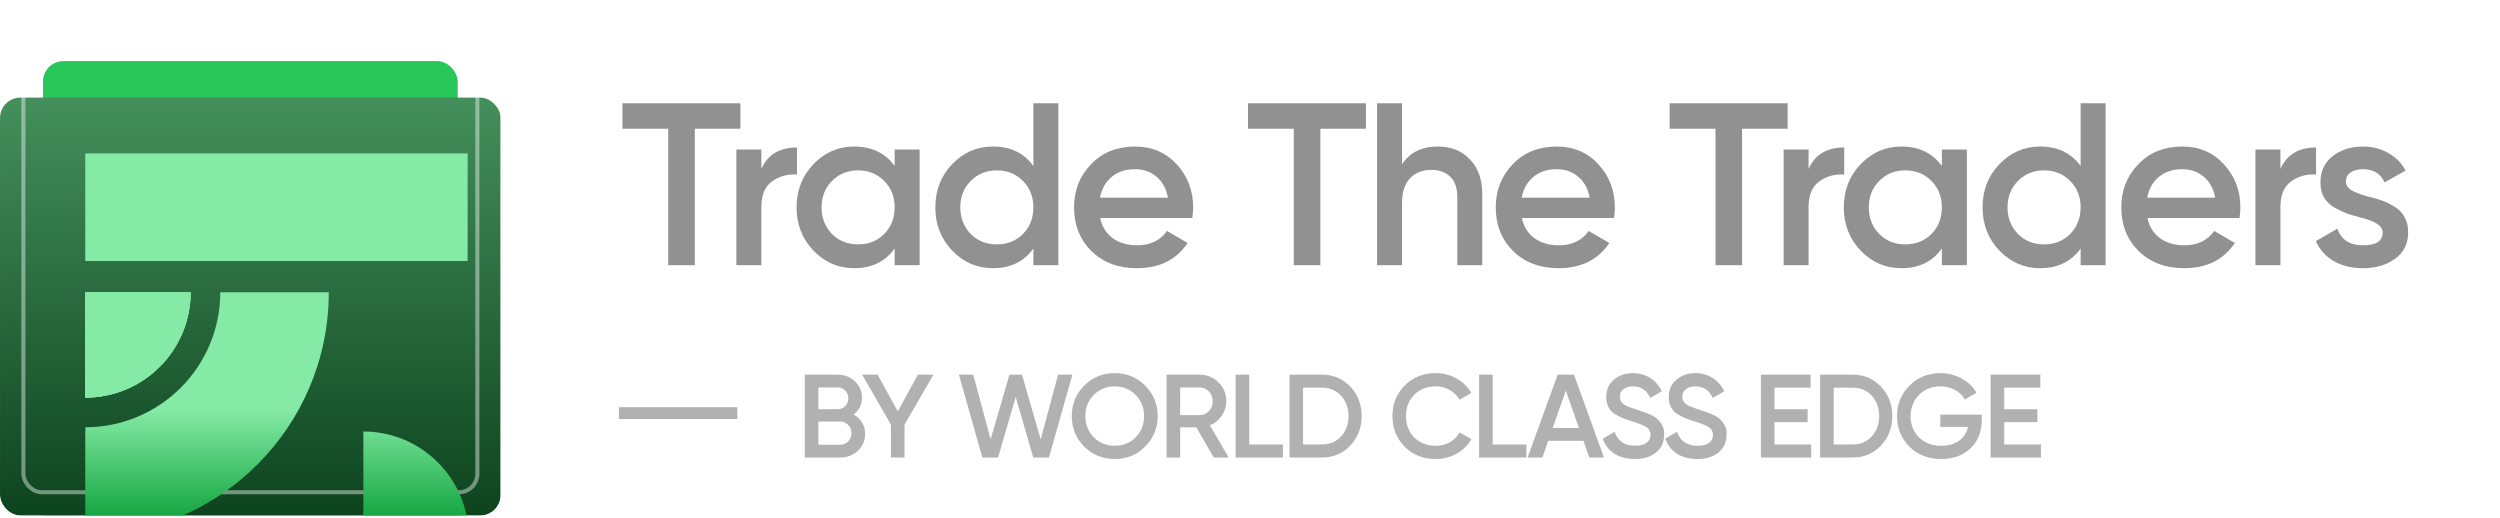
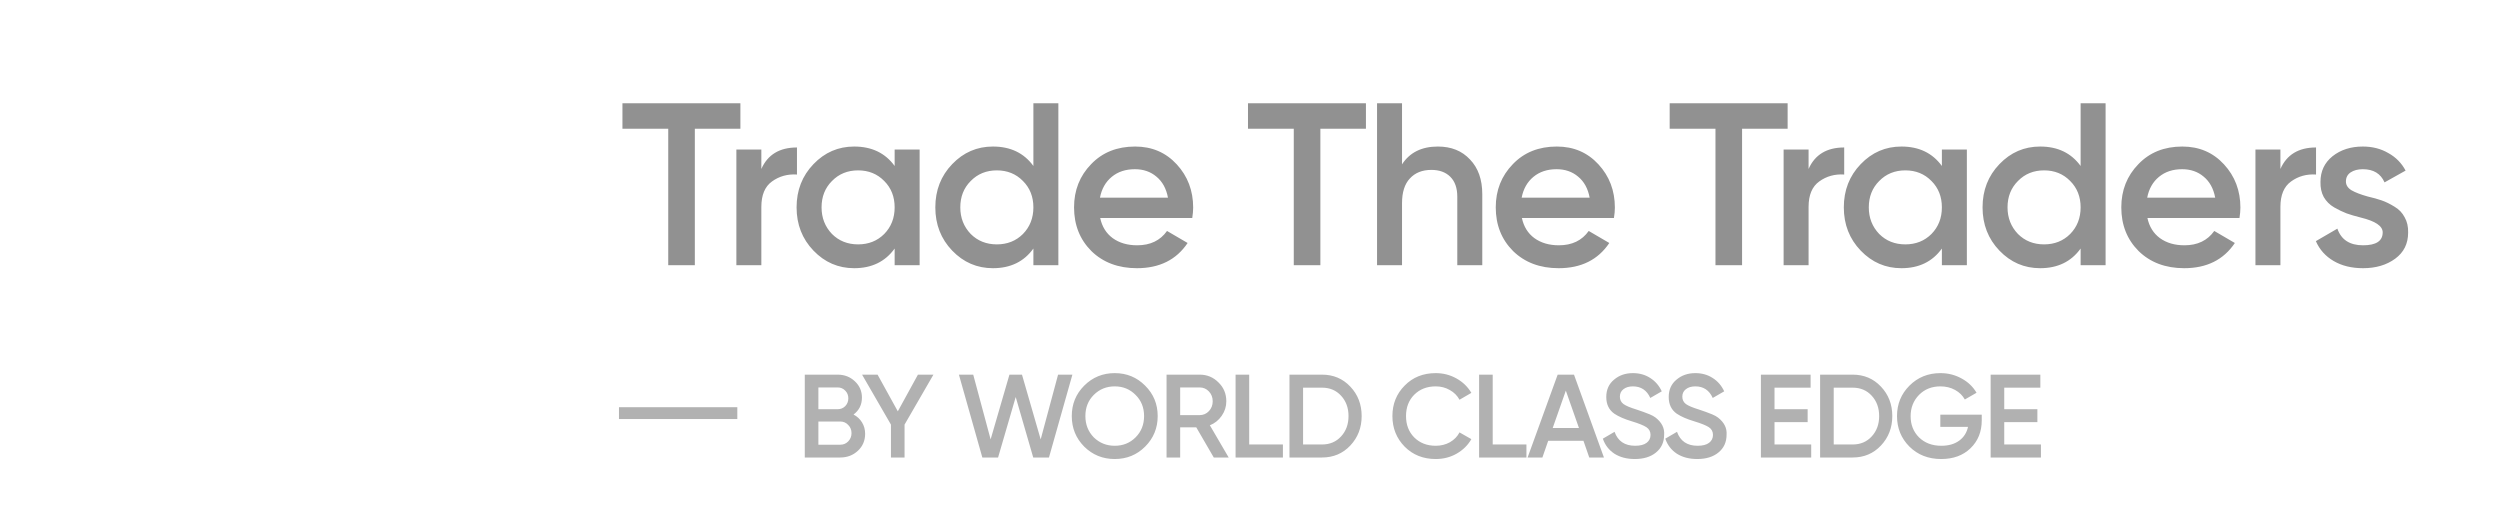
<svg xmlns="http://www.w3.org/2000/svg" width="169" height="35" viewBox="0 0 169 35" fill="none">
  <g clip-path="url(#clip0_1421_2050)">
    <g filter="url(#filter0_d_1421_2050)">
      <rect x="30.941" y="34.364" width="28.035" height="33.532" rx="1.383" transform="rotate(-180 30.941 34.364)" fill="#29C75A" />
    </g>
    <g filter="url(#filter1_iii_1421_2050)">
      <rect x="33.844" y="34.853" width="33.843" height="34.853" rx="1.383" transform="rotate(-180 33.844 34.853)" fill="url(#paint0_linear_1421_2050)" />
    </g>
    <g style="mix-blend-mode:overlay">
      <rect x="32.269" y="33.276" width="30.688" height="31.408" rx="1.246" transform="rotate(-180 32.269 33.276)" stroke="white" stroke-opacity="0.42" stroke-width="0.275" />
    </g>
    <g filter="url(#filter2_dd_1421_2050)">
      <path d="M4.324 21.119V13.996H11.447C11.447 17.928 8.259 21.119 4.324 21.119Z" fill="url(#paint1_linear_1421_2050)" />
      <path d="M20.786 13.996C20.786 23.089 13.416 30.459 4.324 30.459V23.123C9.365 23.123 13.451 19.036 13.451 13.996H20.788H20.786Z" fill="url(#paint2_linear_1421_2050)" />
-       <path d="M30.173 4.611H4.324V11.883H30.173V4.611Z" fill="url(#paint3_linear_1421_2050)" />
-       <path d="M11.447 13.996C11.447 17.928 8.259 21.119 4.324 21.119V13.996H11.447Z" fill="url(#paint4_linear_1421_2050)" />
+       <path d="M11.447 13.996V13.996H11.447Z" fill="url(#paint4_linear_1421_2050)" />
      <path d="M11.447 13.996C11.447 17.928 8.259 21.119 4.324 21.119V13.996H11.447Z" fill="url(#paint5_linear_1421_2050)" />
      <path d="M23.123 23.41C27.056 23.41 30.246 26.598 30.246 30.533H23.123V23.41Z" fill="url(#paint6_linear_1421_2050)" />
    </g>
  </g>
  <path d="M42.077 6.983H50.051V8.702H46.971V17.927H45.173V8.702H42.077V6.983ZM51.467 10.11V11.423C51.895 10.454 52.697 9.969 53.875 9.969V11.798C53.239 11.756 52.676 11.913 52.186 12.267C51.707 12.611 51.467 13.184 51.467 13.987V17.927H49.779V10.11H51.467ZM60.478 11.22V10.11H62.167V17.927H60.478V16.801C59.842 17.687 58.93 18.13 57.742 18.13C56.669 18.13 55.751 17.734 54.991 16.942C54.23 16.149 53.849 15.175 53.849 14.018C53.849 12.861 54.23 11.887 54.991 11.095C55.751 10.302 56.669 9.906 57.742 9.906C58.93 9.906 59.842 10.344 60.478 11.22ZM56.241 15.816C56.71 16.285 57.299 16.52 58.008 16.52C58.717 16.52 59.306 16.285 59.775 15.816C60.244 15.336 60.478 14.737 60.478 14.018C60.478 13.299 60.244 12.705 59.775 12.236C59.306 11.756 58.717 11.517 58.008 11.517C57.299 11.517 56.71 11.756 56.241 12.236C55.772 12.705 55.538 13.299 55.538 14.018C55.538 14.727 55.772 15.326 56.241 15.816ZM69.857 11.22V6.983H71.545V17.927H69.857V16.801C69.221 17.687 68.309 18.13 67.121 18.13C66.047 18.13 65.13 17.734 64.369 16.942C63.608 16.149 63.228 15.175 63.228 14.018C63.228 12.861 63.608 11.887 64.369 11.095C65.13 10.302 66.047 9.906 67.121 9.906C68.309 9.906 69.221 10.344 69.857 11.22ZM65.62 15.816C66.089 16.285 66.678 16.52 67.386 16.52C68.095 16.52 68.684 16.285 69.153 15.816C69.622 15.336 69.857 14.737 69.857 14.018C69.857 13.299 69.622 12.705 69.153 12.236C68.684 11.756 68.095 11.517 67.386 11.517C66.678 11.517 66.089 11.756 65.62 12.236C65.151 12.705 64.916 13.299 64.916 14.018C64.916 14.727 65.151 15.326 65.62 15.816ZM80.596 14.737H74.373C74.498 15.321 74.78 15.774 75.217 16.097C75.666 16.421 76.218 16.582 76.875 16.582C77.76 16.582 78.433 16.259 78.891 15.613L80.283 16.426C79.522 17.562 78.381 18.13 76.859 18.13C75.598 18.13 74.571 17.744 73.779 16.973C72.997 16.191 72.606 15.206 72.606 14.018C72.606 12.861 72.992 11.887 73.763 11.095C74.524 10.302 75.514 9.906 76.734 9.906C77.87 9.906 78.808 10.307 79.548 11.11C80.288 11.913 80.658 12.887 80.658 14.034C80.658 14.242 80.637 14.477 80.596 14.737ZM74.358 13.361H78.954C78.839 12.746 78.579 12.272 78.172 11.939C77.776 11.605 77.291 11.438 76.718 11.438C76.093 11.438 75.572 11.61 75.155 11.954C74.738 12.298 74.472 12.767 74.358 13.361ZM84.364 6.983H92.337V8.702H89.257V17.927H87.459V8.702H84.364V6.983ZM97.2 9.906C98.107 9.906 98.831 10.198 99.373 10.782C99.926 11.355 100.202 12.137 100.202 13.127V17.927H98.513V13.299C98.513 12.715 98.357 12.267 98.044 11.954C97.732 11.642 97.304 11.485 96.762 11.485C96.147 11.485 95.663 11.678 95.308 12.064C94.954 12.439 94.777 12.997 94.777 13.737V17.927H93.088V6.983H94.777V11.11C95.298 10.307 96.106 9.906 97.2 9.906ZM109.102 14.737H102.88C103.005 15.321 103.286 15.774 103.724 16.097C104.172 16.421 104.725 16.582 105.381 16.582C106.267 16.582 106.939 16.259 107.398 15.613L108.789 16.426C108.029 17.562 106.887 18.13 105.366 18.13C104.104 18.13 103.078 17.744 102.286 16.973C101.504 16.191 101.113 15.206 101.113 14.018C101.113 12.861 101.499 11.887 102.27 11.095C103.031 10.302 104.021 9.906 105.24 9.906C106.377 9.906 107.315 10.307 108.055 11.11C108.795 11.913 109.165 12.887 109.165 14.034C109.165 14.242 109.144 14.477 109.102 14.737ZM102.864 13.361H107.46C107.346 12.746 107.085 12.272 106.679 11.939C106.283 11.605 105.798 11.438 105.225 11.438C104.599 11.438 104.078 11.61 103.661 11.954C103.245 12.298 102.979 12.767 102.864 13.361ZM112.87 6.983H120.844V8.702H117.764V17.927H115.966V8.702H112.87V6.983ZM122.26 10.11V11.423C122.688 10.454 123.49 9.969 124.668 9.969V11.798C124.032 11.756 123.469 11.913 122.98 12.267C122.5 12.611 122.26 13.184 122.26 13.987V17.927H120.572V10.11H122.26ZM131.271 11.22V10.11H132.96V17.927H131.271V16.801C130.635 17.687 129.723 18.13 128.535 18.13C127.462 18.13 126.545 17.734 125.784 16.942C125.023 16.149 124.642 15.175 124.642 14.018C124.642 12.861 125.023 11.887 125.784 11.095C126.545 10.302 127.462 9.906 128.535 9.906C129.723 9.906 130.635 10.344 131.271 11.22ZM127.034 15.816C127.503 16.285 128.092 16.52 128.801 16.52C129.51 16.52 130.099 16.285 130.568 15.816C131.037 15.336 131.271 14.737 131.271 14.018C131.271 13.299 131.037 12.705 130.568 12.236C130.099 11.756 129.51 11.517 128.801 11.517C128.092 11.517 127.503 11.756 127.034 12.236C126.565 12.705 126.331 13.299 126.331 14.018C126.331 14.727 126.565 15.326 127.034 15.816ZM140.65 11.22V6.983H142.338V17.927H140.65V16.801C140.014 17.687 139.102 18.13 137.914 18.13C136.84 18.13 135.923 17.734 135.162 16.942C134.401 16.149 134.021 15.175 134.021 14.018C134.021 12.861 134.401 11.887 135.162 11.095C135.923 10.302 136.84 9.906 137.914 9.906C139.102 9.906 140.014 10.344 140.65 11.22ZM136.413 15.816C136.882 16.285 137.471 16.52 138.18 16.52C138.888 16.52 139.477 16.285 139.946 15.816C140.415 15.336 140.65 14.737 140.65 14.018C140.65 13.299 140.415 12.705 139.946 12.236C139.477 11.756 138.888 11.517 138.18 11.517C137.471 11.517 136.882 11.756 136.413 12.236C135.944 12.705 135.709 13.299 135.709 14.018C135.709 14.727 135.944 15.326 136.413 15.816ZM151.389 14.737H145.166C145.291 15.321 145.573 15.774 146.01 16.097C146.459 16.421 147.011 16.582 147.668 16.582C148.554 16.582 149.226 16.259 149.684 15.613L151.076 16.426C150.315 17.562 149.174 18.13 147.652 18.13C146.391 18.13 145.364 17.744 144.572 16.973C143.79 16.191 143.4 15.206 143.4 14.018C143.4 12.861 143.785 11.887 144.557 11.095C145.317 10.302 146.308 9.906 147.527 9.906C148.663 9.906 149.601 10.307 150.341 11.11C151.081 11.913 151.451 12.887 151.451 14.034C151.451 14.242 151.43 14.477 151.389 14.737ZM145.151 13.361H149.747C149.632 12.746 149.372 12.272 148.965 11.939C148.569 11.605 148.085 11.438 147.511 11.438C146.886 11.438 146.365 11.61 145.948 11.954C145.531 12.298 145.265 12.767 145.151 13.361ZM154.156 10.11V11.423C154.584 10.454 155.386 9.969 156.564 9.969V11.798C155.928 11.756 155.365 11.913 154.876 12.267C154.396 12.611 154.156 13.184 154.156 13.987V17.927H152.468V10.11H154.156ZM158.584 12.267C158.584 12.507 158.709 12.705 158.959 12.861C159.21 13.007 159.574 13.148 160.054 13.283C160.419 13.367 160.736 13.455 161.007 13.549C161.278 13.643 161.565 13.784 161.867 13.971C162.17 14.148 162.399 14.388 162.555 14.69C162.722 14.982 162.8 15.326 162.79 15.722C162.79 16.473 162.498 17.061 161.914 17.489C161.331 17.916 160.606 18.13 159.741 18.13C158.97 18.13 158.308 17.968 157.756 17.645C157.203 17.322 156.802 16.874 156.552 16.301L158.006 15.456C158.266 16.207 158.845 16.582 159.741 16.582C160.627 16.582 161.07 16.29 161.07 15.707C161.07 15.279 160.575 14.946 159.585 14.706C159.21 14.612 158.892 14.518 158.631 14.425C158.381 14.331 158.1 14.195 157.787 14.018C157.485 13.841 157.25 13.606 157.083 13.315C156.927 13.023 156.854 12.684 156.864 12.298C156.864 11.579 157.135 11.001 157.677 10.563C158.23 10.125 158.913 9.906 159.725 9.906C160.372 9.906 160.945 10.052 161.445 10.344C161.956 10.625 162.347 11.021 162.618 11.532L161.195 12.329C160.935 11.735 160.445 11.438 159.725 11.438C159.392 11.438 159.116 11.511 158.897 11.657C158.688 11.803 158.584 12.006 158.584 12.267Z" fill="#919191" />
  <path d="M41.843 27.927H49.843" stroke="#B1B1B1" stroke-width="0.8" />
  <path d="M57.699 28.023C57.944 28.151 58.136 28.329 58.275 28.558C58.413 28.782 58.483 29.038 58.483 29.326C58.483 29.785 58.32 30.166 57.995 30.471C57.669 30.774 57.272 30.927 56.803 30.927H54.403V25.326H56.627C57.085 25.326 57.472 25.476 57.787 25.774C58.107 26.073 58.267 26.441 58.267 26.878C58.267 27.358 58.077 27.74 57.699 28.023ZM56.627 26.191H55.323V27.663H56.627C56.829 27.663 57 27.593 57.139 27.454C57.277 27.311 57.347 27.134 57.347 26.927C57.347 26.718 57.277 26.545 57.139 26.407C57 26.262 56.829 26.191 56.627 26.191ZM55.323 30.062H56.803C57.016 30.062 57.195 29.988 57.339 29.838C57.488 29.684 57.563 29.497 57.563 29.279C57.563 29.06 57.488 28.876 57.339 28.727C57.195 28.572 57.016 28.494 56.803 28.494H55.323V30.062ZM62.052 25.326H63.1L61.148 28.703V30.927H60.228V28.703L58.276 25.326H59.324L60.692 27.806L62.052 25.326ZM67.47 30.927H66.406L64.822 25.326H65.79L66.966 29.703L68.238 25.326H69.086L70.35 29.703L71.526 25.326H72.494L70.91 30.927H69.846L68.662 26.838L67.47 30.927ZM77.412 30.191C76.852 30.75 76.166 31.03 75.356 31.03C74.545 31.03 73.857 30.75 73.292 30.191C72.732 29.625 72.452 28.937 72.452 28.127C72.452 27.316 72.732 26.631 73.292 26.07C73.857 25.505 74.545 25.223 75.356 25.223C76.166 25.223 76.852 25.505 77.412 26.07C77.977 26.631 78.26 27.316 78.26 28.127C78.26 28.937 77.977 29.625 77.412 30.191ZM73.94 29.567C74.329 29.945 74.801 30.134 75.356 30.134C75.916 30.134 76.385 29.945 76.764 29.567C77.148 29.183 77.34 28.703 77.34 28.127C77.34 27.55 77.148 27.073 76.764 26.695C76.385 26.311 75.916 26.119 75.356 26.119C74.796 26.119 74.324 26.311 73.94 26.695C73.561 27.073 73.372 27.55 73.372 28.127C73.372 28.697 73.561 29.177 73.94 29.567ZM83.059 30.927H82.051L80.867 28.887H79.779V30.927H78.859V25.326H81.099C81.6 25.326 82.024 25.503 82.371 25.855C82.723 26.196 82.899 26.62 82.899 27.127C82.899 27.484 82.795 27.812 82.587 28.11C82.384 28.404 82.118 28.617 81.787 28.75L83.059 30.927ZM81.099 26.191H79.779V28.062H81.099C81.344 28.062 81.552 27.972 81.723 27.791C81.894 27.609 81.979 27.388 81.979 27.127C81.979 26.865 81.894 26.644 81.723 26.462C81.552 26.281 81.344 26.191 81.099 26.191ZM84.445 25.326V30.047H86.725V30.927H83.525V25.326H84.445ZM87.168 25.326H89.368C90.136 25.326 90.773 25.596 91.28 26.134C91.792 26.673 92.048 27.337 92.048 28.127C92.048 28.91 91.792 29.575 91.28 30.119C90.773 30.657 90.136 30.927 89.368 30.927H87.168V25.326ZM88.088 30.047H89.368C89.896 30.047 90.325 29.865 90.656 29.503C90.992 29.14 91.16 28.681 91.16 28.127C91.16 27.572 90.992 27.113 90.656 26.75C90.325 26.388 89.896 26.206 89.368 26.206H88.088V30.047ZM97.055 31.03C96.212 31.03 95.513 30.753 94.959 30.198C94.404 29.633 94.127 28.942 94.127 28.127C94.127 27.305 94.404 26.617 94.959 26.062C95.508 25.503 96.207 25.223 97.055 25.223C97.561 25.223 98.028 25.343 98.455 25.582C98.887 25.823 99.223 26.148 99.463 26.558L98.663 27.023C98.513 26.745 98.295 26.526 98.007 26.366C97.724 26.201 97.407 26.119 97.055 26.119C96.463 26.119 95.978 26.308 95.599 26.686C95.231 27.06 95.047 27.54 95.047 28.127C95.047 28.713 95.231 29.193 95.599 29.567C95.978 29.945 96.463 30.134 97.055 30.134C97.407 30.134 97.727 30.055 98.015 29.895C98.303 29.729 98.519 29.508 98.663 29.23L99.463 29.686C99.234 30.092 98.9 30.42 98.463 30.671C98.041 30.91 97.572 31.03 97.055 31.03ZM100.907 25.326V30.047H103.187V30.927H99.987V25.326H100.907ZM108.426 30.927H107.434L107.042 29.799H104.658L104.266 30.927H103.266L105.298 25.326H106.402L108.426 30.927ZM105.85 26.407L104.962 28.934H106.738L105.85 26.407ZM110.512 31.03C109.973 31.03 109.514 30.91 109.136 30.671C108.762 30.425 108.501 30.087 108.352 29.654L109.144 29.191C109.368 29.82 109.832 30.134 110.536 30.134C110.877 30.134 111.136 30.068 111.312 29.934C111.488 29.801 111.576 29.622 111.576 29.398C111.576 29.174 111.482 29.001 111.296 28.878C111.109 28.756 110.778 28.622 110.304 28.479C109.818 28.334 109.426 28.164 109.128 27.966C108.765 27.71 108.584 27.334 108.584 26.838C108.584 26.343 108.76 25.951 109.112 25.663C109.458 25.369 109.882 25.223 110.384 25.223C110.826 25.223 111.216 25.332 111.552 25.55C111.893 25.764 112.154 26.065 112.336 26.454L111.56 26.902C111.325 26.38 110.933 26.119 110.384 26.119C110.117 26.119 109.904 26.183 109.744 26.311C109.584 26.433 109.504 26.601 109.504 26.814C109.504 27.023 109.584 27.188 109.744 27.311C109.904 27.428 110.2 27.553 110.632 27.686C110.898 27.777 111.053 27.831 111.096 27.846C111.165 27.868 111.304 27.921 111.512 28.006C111.682 28.076 111.818 28.151 111.92 28.23C112.336 28.556 112.528 28.94 112.496 29.383C112.496 29.889 112.312 30.292 111.944 30.59C111.586 30.884 111.109 31.03 110.512 31.03ZM114.733 31.03C114.194 31.03 113.735 30.91 113.357 30.671C112.983 30.425 112.722 30.087 112.573 29.654L113.365 29.191C113.589 29.82 114.053 30.134 114.757 30.134C115.098 30.134 115.357 30.068 115.533 29.934C115.709 29.801 115.797 29.622 115.797 29.398C115.797 29.174 115.703 29.001 115.517 28.878C115.33 28.756 114.999 28.622 114.525 28.479C114.039 28.334 113.647 28.164 113.349 27.966C112.986 27.71 112.805 27.334 112.805 26.838C112.805 26.343 112.981 25.951 113.333 25.663C113.679 25.369 114.103 25.223 114.605 25.223C115.047 25.223 115.437 25.332 115.773 25.55C116.114 25.764 116.375 26.065 116.557 26.454L115.781 26.902C115.546 26.38 115.154 26.119 114.605 26.119C114.338 26.119 114.125 26.183 113.965 26.311C113.805 26.433 113.725 26.601 113.725 26.814C113.725 27.023 113.805 27.188 113.965 27.311C114.125 27.428 114.421 27.553 114.853 27.686C115.119 27.777 115.274 27.831 115.317 27.846C115.386 27.868 115.525 27.921 115.733 28.006C115.903 28.076 116.039 28.151 116.141 28.23C116.557 28.556 116.749 28.94 116.717 29.383C116.717 29.889 116.533 30.292 116.165 30.59C115.807 30.884 115.33 31.03 114.733 31.03ZM119.957 28.535V30.047H122.437V30.927H119.037V25.326H122.397V26.206H119.957V27.663H122.197V28.535H119.957ZM123.039 25.326H125.239C126.007 25.326 126.645 25.596 127.151 26.134C127.663 26.673 127.919 27.337 127.919 28.127C127.919 28.91 127.663 29.575 127.151 30.119C126.645 30.657 126.007 30.927 125.239 30.927H123.039V25.326ZM123.959 30.047H125.239C125.767 30.047 126.197 29.865 126.527 29.503C126.863 29.14 127.031 28.681 127.031 28.127C127.031 27.572 126.863 27.113 126.527 26.75C126.197 26.388 125.767 26.206 125.239 26.206H123.959V30.047ZM131.166 28.03H133.966V28.415C133.966 29.183 133.713 29.812 133.206 30.302C132.705 30.788 132.043 31.03 131.222 31.03C130.358 31.03 129.643 30.75 129.078 30.191C128.518 29.631 128.238 28.942 128.238 28.127C128.238 27.316 128.518 26.631 129.078 26.07C129.643 25.505 130.342 25.223 131.174 25.223C131.691 25.223 132.166 25.343 132.598 25.582C133.035 25.817 133.374 26.14 133.614 26.55L132.822 27.006C132.673 26.735 132.451 26.518 132.158 26.358C131.865 26.198 131.537 26.119 131.174 26.119C130.587 26.119 130.105 26.311 129.726 26.695C129.347 27.084 129.158 27.564 129.158 28.134C129.158 28.71 129.347 29.188 129.726 29.567C130.115 29.945 130.617 30.134 131.23 30.134C131.721 30.134 132.123 30.02 132.438 29.791C132.753 29.561 132.953 29.249 133.038 28.855H131.166V28.03ZM135.487 28.535V30.047H137.967V30.927H134.567V25.326H137.927V26.206H135.487V27.663H137.727V28.535H135.487Z" fill="#B1B1B1" />
  <defs>
    <filter id="filter0_d_1421_2050" x="-3.195" y="-1.971" width="40.238" height="45.735" filterUnits="userSpaceOnUse" color-interpolation-filters="sRGB">
      <feFlood flood-opacity="0" result="BackgroundImageFix" />
      <feColorMatrix in="SourceAlpha" type="matrix" values="0 0 0 0 0 0 0 0 0 0 0 0 0 0 0 0 0 0 127 0" result="hardAlpha" />
      <feOffset dy="3.298" />
      <feGaussianBlur stdDeviation="3.051" />
      <feComposite in2="hardAlpha" operator="out" />
      <feColorMatrix type="matrix" values="0 0 0 0 0.176 0 0 0 0 0.353 0 0 0 0 0.231 0 0 0 0.55 0" />
      <feBlend mode="normal" in2="BackgroundImageFix" result="effect1_dropShadow_1421_2050" />
      <feBlend mode="normal" in="SourceGraphic" in2="effect1_dropShadow_1421_2050" result="shape" />
    </filter>
    <filter id="filter1_iii_1421_2050" x="0.001" y="2.09808e-05" width="33.843" height="37.052" filterUnits="userSpaceOnUse" color-interpolation-filters="sRGB">
      <feFlood flood-opacity="0" result="BackgroundImageFix" />
      <feBlend mode="normal" in="SourceGraphic" in2="BackgroundImageFix" result="shape" />
      <feColorMatrix in="SourceAlpha" type="matrix" values="0 0 0 0 0 0 0 0 0 0 0 0 0 0 0 0 0 0 127 0" result="hardAlpha" />
      <feOffset dy="2.199" />
      <feGaussianBlur stdDeviation="1.099" />
      <feComposite in2="hardAlpha" operator="arithmetic" k2="-1" k3="1" />
      <feColorMatrix type="matrix" values="0 0 0 0 1 0 0 0 0 1 0 0 0 0 1 0 0 0 0.25 0" />
      <feBlend mode="normal" in2="shape" result="effect1_innerShadow_1421_2050" />
      <feColorMatrix in="SourceAlpha" type="matrix" values="0 0 0 0 0 0 0 0 0 0 0 0 0 0 0 0 0 0 127 0" result="hardAlpha" />
      <feOffset dy="2.199" />
      <feGaussianBlur stdDeviation="1.099" />
      <feComposite in2="hardAlpha" operator="arithmetic" k2="-1" k3="1" />
      <feColorMatrix type="matrix" values="0 0 0 0 0 0 0 0 0 0 0 0 0 0 0 0 0 0 0.25 0" />
      <feBlend mode="normal" in2="effect1_innerShadow_1421_2050" result="effect2_innerShadow_1421_2050" />
      <feColorMatrix in="SourceAlpha" type="matrix" values="0 0 0 0 0 0 0 0 0 0 0 0 0 0 0 0 0 0 127 0" result="hardAlpha" />
      <feOffset dy="2.199" />
      <feGaussianBlur stdDeviation="8.191" />
      <feComposite in2="hardAlpha" operator="arithmetic" k2="-1" k3="1" />
      <feColorMatrix type="matrix" values="0 0 0 0 1 0 0 0 0 1 0 0 0 0 1 0 0 0 0.39 0" />
      <feBlend mode="overlay" in2="effect2_innerShadow_1421_2050" result="effect3_innerShadow_1421_2050" />
    </filter>
    <filter id="filter2_dd_1421_2050" x="2.164" y="4.611" width="31.683" height="31.683" filterUnits="userSpaceOnUse" color-interpolation-filters="sRGB">
      <feFlood flood-opacity="0" result="BackgroundImageFix" />
      <feColorMatrix in="SourceAlpha" type="matrix" values="0 0 0 0 0 0 0 0 0 0 0 0 0 0 0 0 0 0 127 0" result="hardAlpha" />
      <feOffset dx="0.72" dy="2.88" />
      <feGaussianBlur stdDeviation="1.44" />
      <feComposite in2="hardAlpha" operator="out" />
      <feColorMatrix type="matrix" values="0 0 0 0 0 0 0 0 0 0 0 0 0 0 0 0 0 0 0.25 0" />
      <feBlend mode="normal" in2="BackgroundImageFix" result="effect1_dropShadow_1421_2050" />
      <feColorMatrix in="SourceAlpha" type="matrix" values="0 0 0 0 0 0 0 0 0 0 0 0 0 0 0 0 0 0 127 0" result="hardAlpha" />
      <feOffset dx="0.72" dy="2.88" />
      <feGaussianBlur stdDeviation="1.44" />
      <feComposite in2="hardAlpha" operator="out" />
      <feColorMatrix type="matrix" values="0 0 0 0 0 0 0 0 0 0.442 0 0 0 0 0.149 0 0 0 1 0" />
      <feBlend mode="overlay" in2="effect1_dropShadow_1421_2050" result="effect2_dropShadow_1421_2050" />
      <feBlend mode="normal" in="SourceGraphic" in2="effect2_dropShadow_1421_2050" result="shape" />
    </filter>
    <linearGradient id="paint0_linear_1421_2050" x1="50.765" y1="34.853" x2="50.765" y2="69.706" gradientUnits="userSpaceOnUse">
      <stop stop-color="#003210" />
      <stop offset="1" stop-color="#448F5C" />
    </linearGradient>
    <linearGradient id="paint1_linear_1421_2050" x1="17.285" y1="21.933" x2="17.285" y2="30.533" gradientUnits="userSpaceOnUse">
      <stop stop-color="#85EAA5" />
      <stop offset="1" stop-color="#009A30" />
    </linearGradient>
    <linearGradient id="paint2_linear_1421_2050" x1="17.285" y1="21.933" x2="17.285" y2="30.533" gradientUnits="userSpaceOnUse">
      <stop stop-color="#85EAA5" />
      <stop offset="1" stop-color="#009A30" />
    </linearGradient>
    <linearGradient id="paint3_linear_1421_2050" x1="17.285" y1="21.933" x2="17.285" y2="30.533" gradientUnits="userSpaceOnUse">
      <stop stop-color="#85EAA5" />
      <stop offset="1" stop-color="#009A30" />
    </linearGradient>
    <linearGradient id="paint4_linear_1421_2050" x1="17.285" y1="21.933" x2="17.285" y2="30.533" gradientUnits="userSpaceOnUse">
      <stop stop-color="#85EAA5" />
      <stop offset="1" stop-color="#009A30" />
    </linearGradient>
    <linearGradient id="paint5_linear_1421_2050" x1="17.285" y1="21.933" x2="17.285" y2="30.533" gradientUnits="userSpaceOnUse">
      <stop stop-color="#85EAA5" />
      <stop offset="1" stop-color="#009A30" />
    </linearGradient>
    <linearGradient id="paint6_linear_1421_2050" x1="17.285" y1="21.933" x2="17.285" y2="30.533" gradientUnits="userSpaceOnUse">
      <stop stop-color="#85EAA5" />
      <stop offset="1" stop-color="#009A30" />
    </linearGradient>
    <clipPath id="clip0_1421_2050">
-       <rect width="33.843" height="34.853" rx="1.38" fill="white" />
-     </clipPath>
+       </clipPath>
  </defs>
</svg>